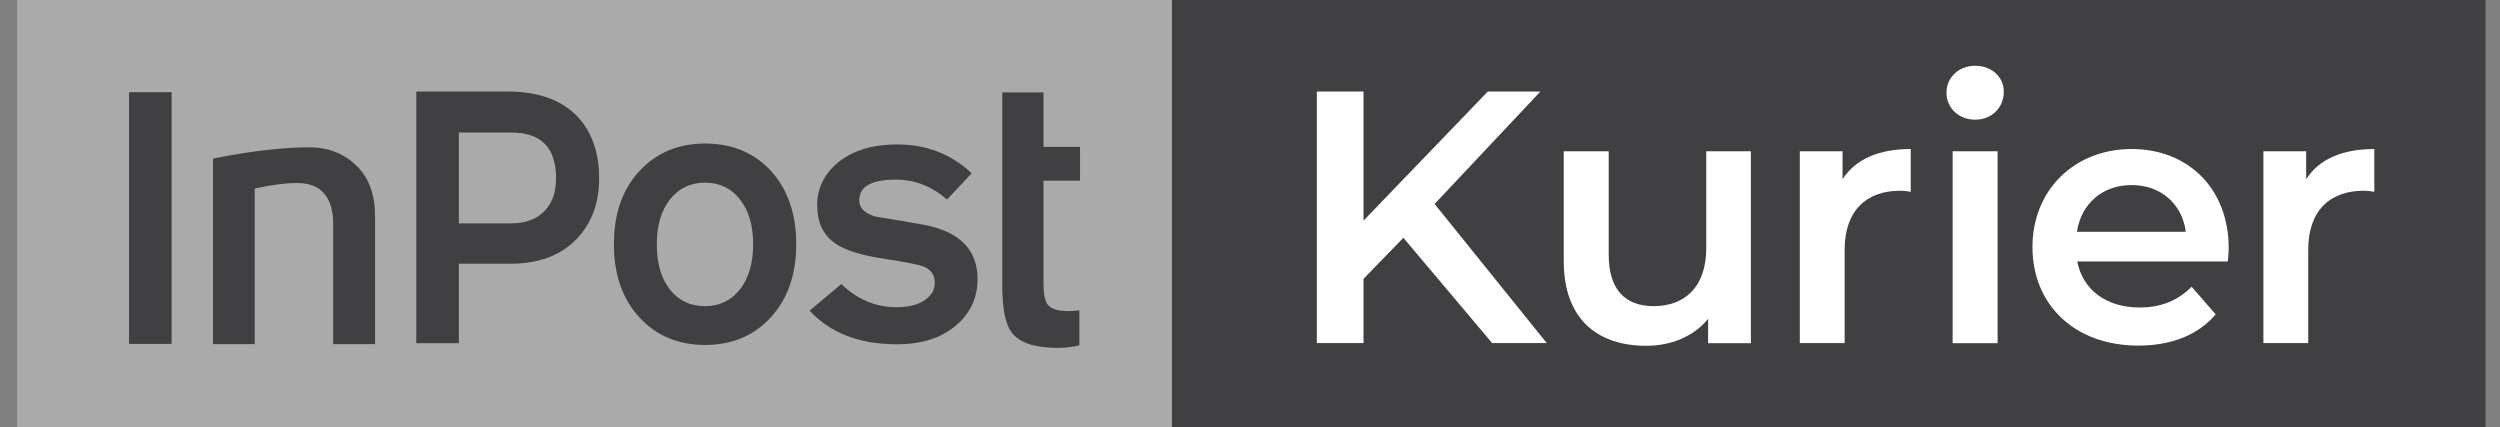
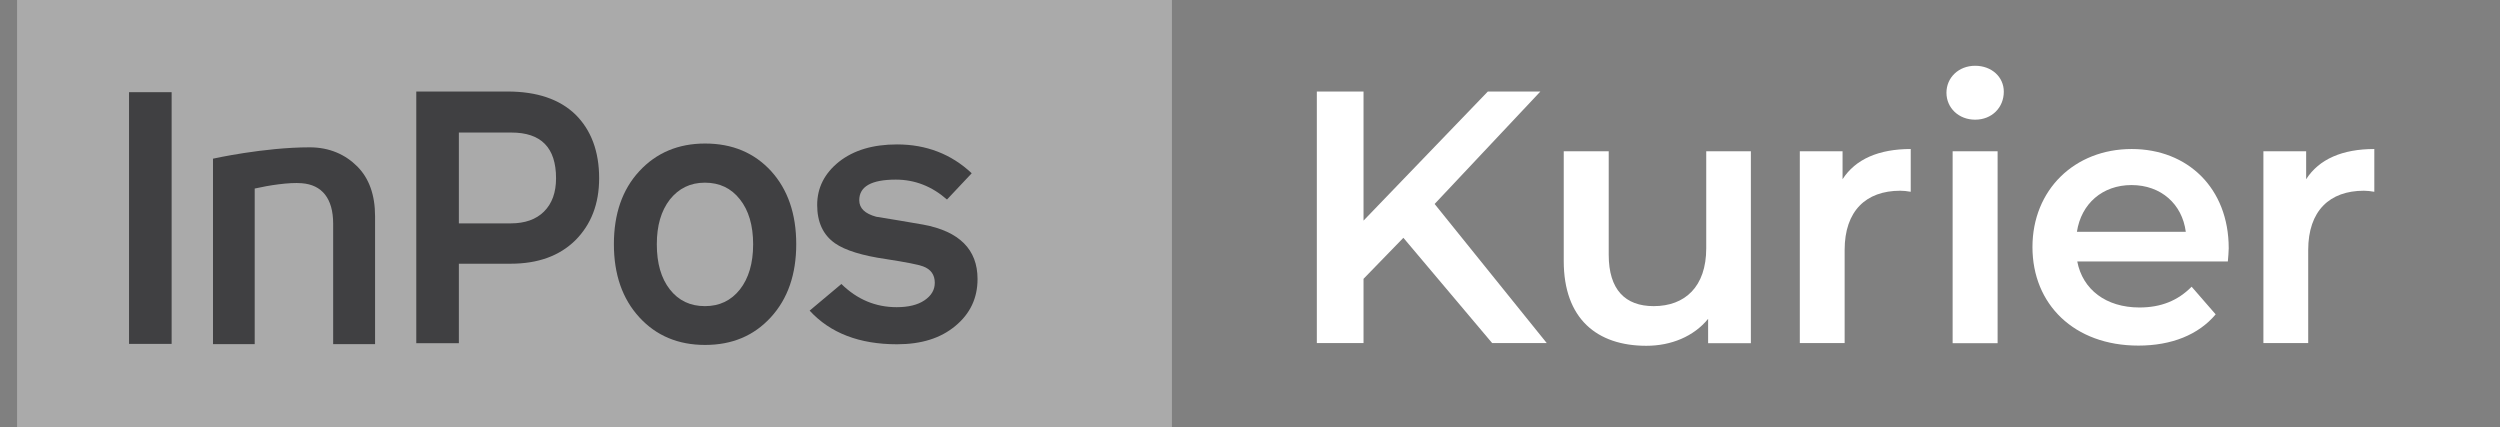
<svg xmlns="http://www.w3.org/2000/svg" width="117" height="20" viewBox="0 0 117 20" fill="none">
  <rect x="0" y="0" width="117" height="20" fill="#808080" stroke="none" />
-   <path d="M116.324 0H54.838V20H116.324V0Z" fill="#404042" />
  <path d="M65.678 11.129L63.813 13.049V16.055H61.628V4.283H63.813V10.325L69.631 4.283H72.09L67.14 9.546L72.387 16.055H69.832L65.678 11.129Z" fill="white" />
  <path d="M81.941 7.079V16.063H79.94V14.922C79.265 15.75 78.205 16.183 77.048 16.183C74.742 16.183 73.183 14.922 73.183 12.214V7.079H75.288V11.925C75.288 13.556 76.059 14.327 77.393 14.327C78.856 14.327 79.852 13.419 79.852 11.619V7.079H81.941Z" fill="white" />
  <path d="M89.422 6.974V8.975C89.237 8.943 89.085 8.926 88.932 8.926C87.333 8.926 86.329 9.867 86.329 11.699V16.054H84.231V7.078H86.232V8.388C86.835 7.448 87.928 6.974 89.422 6.974Z" fill="white" />
  <path d="M91.094 4.34C91.094 3.633 91.664 3.078 92.436 3.078C93.207 3.078 93.778 3.6 93.778 4.291C93.778 5.031 93.223 5.601 92.436 5.601C91.664 5.601 91.094 5.047 91.094 4.34ZM91.383 7.08H93.488V16.063H91.383V7.08Z" fill="white" />
  <path d="M104.263 12.237H97.216C97.466 13.547 98.558 14.39 100.125 14.39C101.138 14.39 101.925 14.069 102.568 13.418L103.693 14.712C102.889 15.668 101.628 16.174 100.077 16.174C97.064 16.174 95.119 14.238 95.119 11.562C95.119 8.886 97.088 6.974 99.764 6.974C102.383 6.974 104.304 8.806 104.304 11.618C104.304 11.787 104.279 12.036 104.263 12.237ZM97.2 10.847H102.295C102.126 9.553 101.138 8.661 99.755 8.661C98.398 8.661 97.401 9.529 97.2 10.847Z" fill="white" />
  <path d="M111.118 6.974V8.975C110.933 8.943 110.78 8.926 110.627 8.926C109.028 8.926 108.024 9.867 108.024 11.699V16.054H105.927V7.078H107.928V8.388C108.53 7.448 109.623 6.974 111.118 6.974Z" fill="white" />
  <path d="M54.846 0H0.8V20H54.846V0Z" fill="#AAAAAA" />
  <path d="M17.545 16.104H15.592V10.471C15.592 9.29 15.07 8.647 14.122 8.575C13.536 8.526 12.595 8.671 11.92 8.824V16.104H9.968V7.426C9.968 7.426 12.346 6.895 14.492 6.895C15.424 6.895 16.163 7.233 16.718 7.787C17.272 8.342 17.553 9.121 17.553 10.117V16.104H17.545Z" fill="#404042" />
-   <path d="M50.514 16.16C50.193 16.241 49.863 16.281 49.518 16.281C48.417 16.281 47.686 16.032 47.332 15.542C47.051 15.156 46.906 14.425 46.906 13.348V4.324H48.835V6.872H50.546V8.455H48.835V13.227C48.835 13.742 48.899 14.087 49.028 14.248C49.18 14.457 49.51 14.561 50.016 14.561C50.161 14.561 50.321 14.545 50.514 14.521V16.16Z" fill="#404042" />
  <path d="M8.032 4.314H6.039V16.094H8.032V4.314Z" fill="#404042" />
  <path d="M26.023 8.341C26.023 6.91 25.324 6.203 23.934 6.203H21.475V10.454H23.902C24.569 10.454 25.091 10.269 25.461 9.9C25.838 9.522 26.023 9.008 26.023 8.341ZM28.04 8.341C28.04 9.546 27.662 10.51 26.923 11.249C26.176 11.981 25.172 12.342 23.894 12.342H21.475V16.063H19.482V4.283H23.749C25.131 4.283 26.192 4.644 26.931 5.36C27.662 6.083 28.04 7.079 28.04 8.341Z" fill="#404042" />
  <path d="M35.247 11.434C35.247 10.55 35.038 9.843 34.628 9.329C34.219 8.806 33.672 8.549 32.989 8.549C32.306 8.549 31.768 8.815 31.35 9.337C30.94 9.867 30.739 10.558 30.739 11.434C30.739 12.318 30.94 13.025 31.35 13.547C31.76 14.07 32.306 14.327 32.989 14.327C33.672 14.327 34.211 14.07 34.628 13.547C35.038 13.025 35.247 12.318 35.247 11.434ZM37.264 11.426C37.264 12.84 36.87 13.981 36.075 14.849C35.279 15.717 34.259 16.143 32.997 16.143C31.736 16.143 30.707 15.709 29.92 14.849C29.124 13.981 28.73 12.84 28.73 11.426C28.73 10.012 29.124 8.871 29.92 8.011C30.715 7.151 31.744 6.717 32.997 6.717C34.275 6.717 35.303 7.151 36.091 8.011C36.87 8.871 37.264 10.012 37.264 11.426Z" fill="#404042" />
  <path d="M45.749 13.058C45.749 13.95 45.404 14.681 44.713 15.252C44.022 15.831 43.114 16.112 41.981 16.112C40.221 16.112 38.855 15.589 37.891 14.537L39.377 13.291C40.116 14.015 40.976 14.376 41.965 14.376C42.511 14.376 42.945 14.272 43.266 14.055C43.588 13.838 43.748 13.565 43.748 13.235C43.748 12.857 43.564 12.6 43.194 12.464C42.977 12.383 42.407 12.271 41.474 12.126C40.358 11.966 39.554 11.716 39.08 11.387C38.517 10.993 38.244 10.391 38.244 9.595C38.244 8.792 38.582 8.117 39.265 7.57C39.948 7.032 40.848 6.759 41.981 6.759C43.347 6.759 44.52 7.209 45.476 8.109L44.319 9.338C43.612 8.719 42.816 8.406 41.924 8.406C40.783 8.406 40.213 8.727 40.213 9.37C40.213 9.748 40.478 9.997 41 10.142C41.74 10.262 42.471 10.383 43.202 10.511C44.898 10.825 45.749 11.676 45.749 13.058Z" fill="#404042" />
</svg>